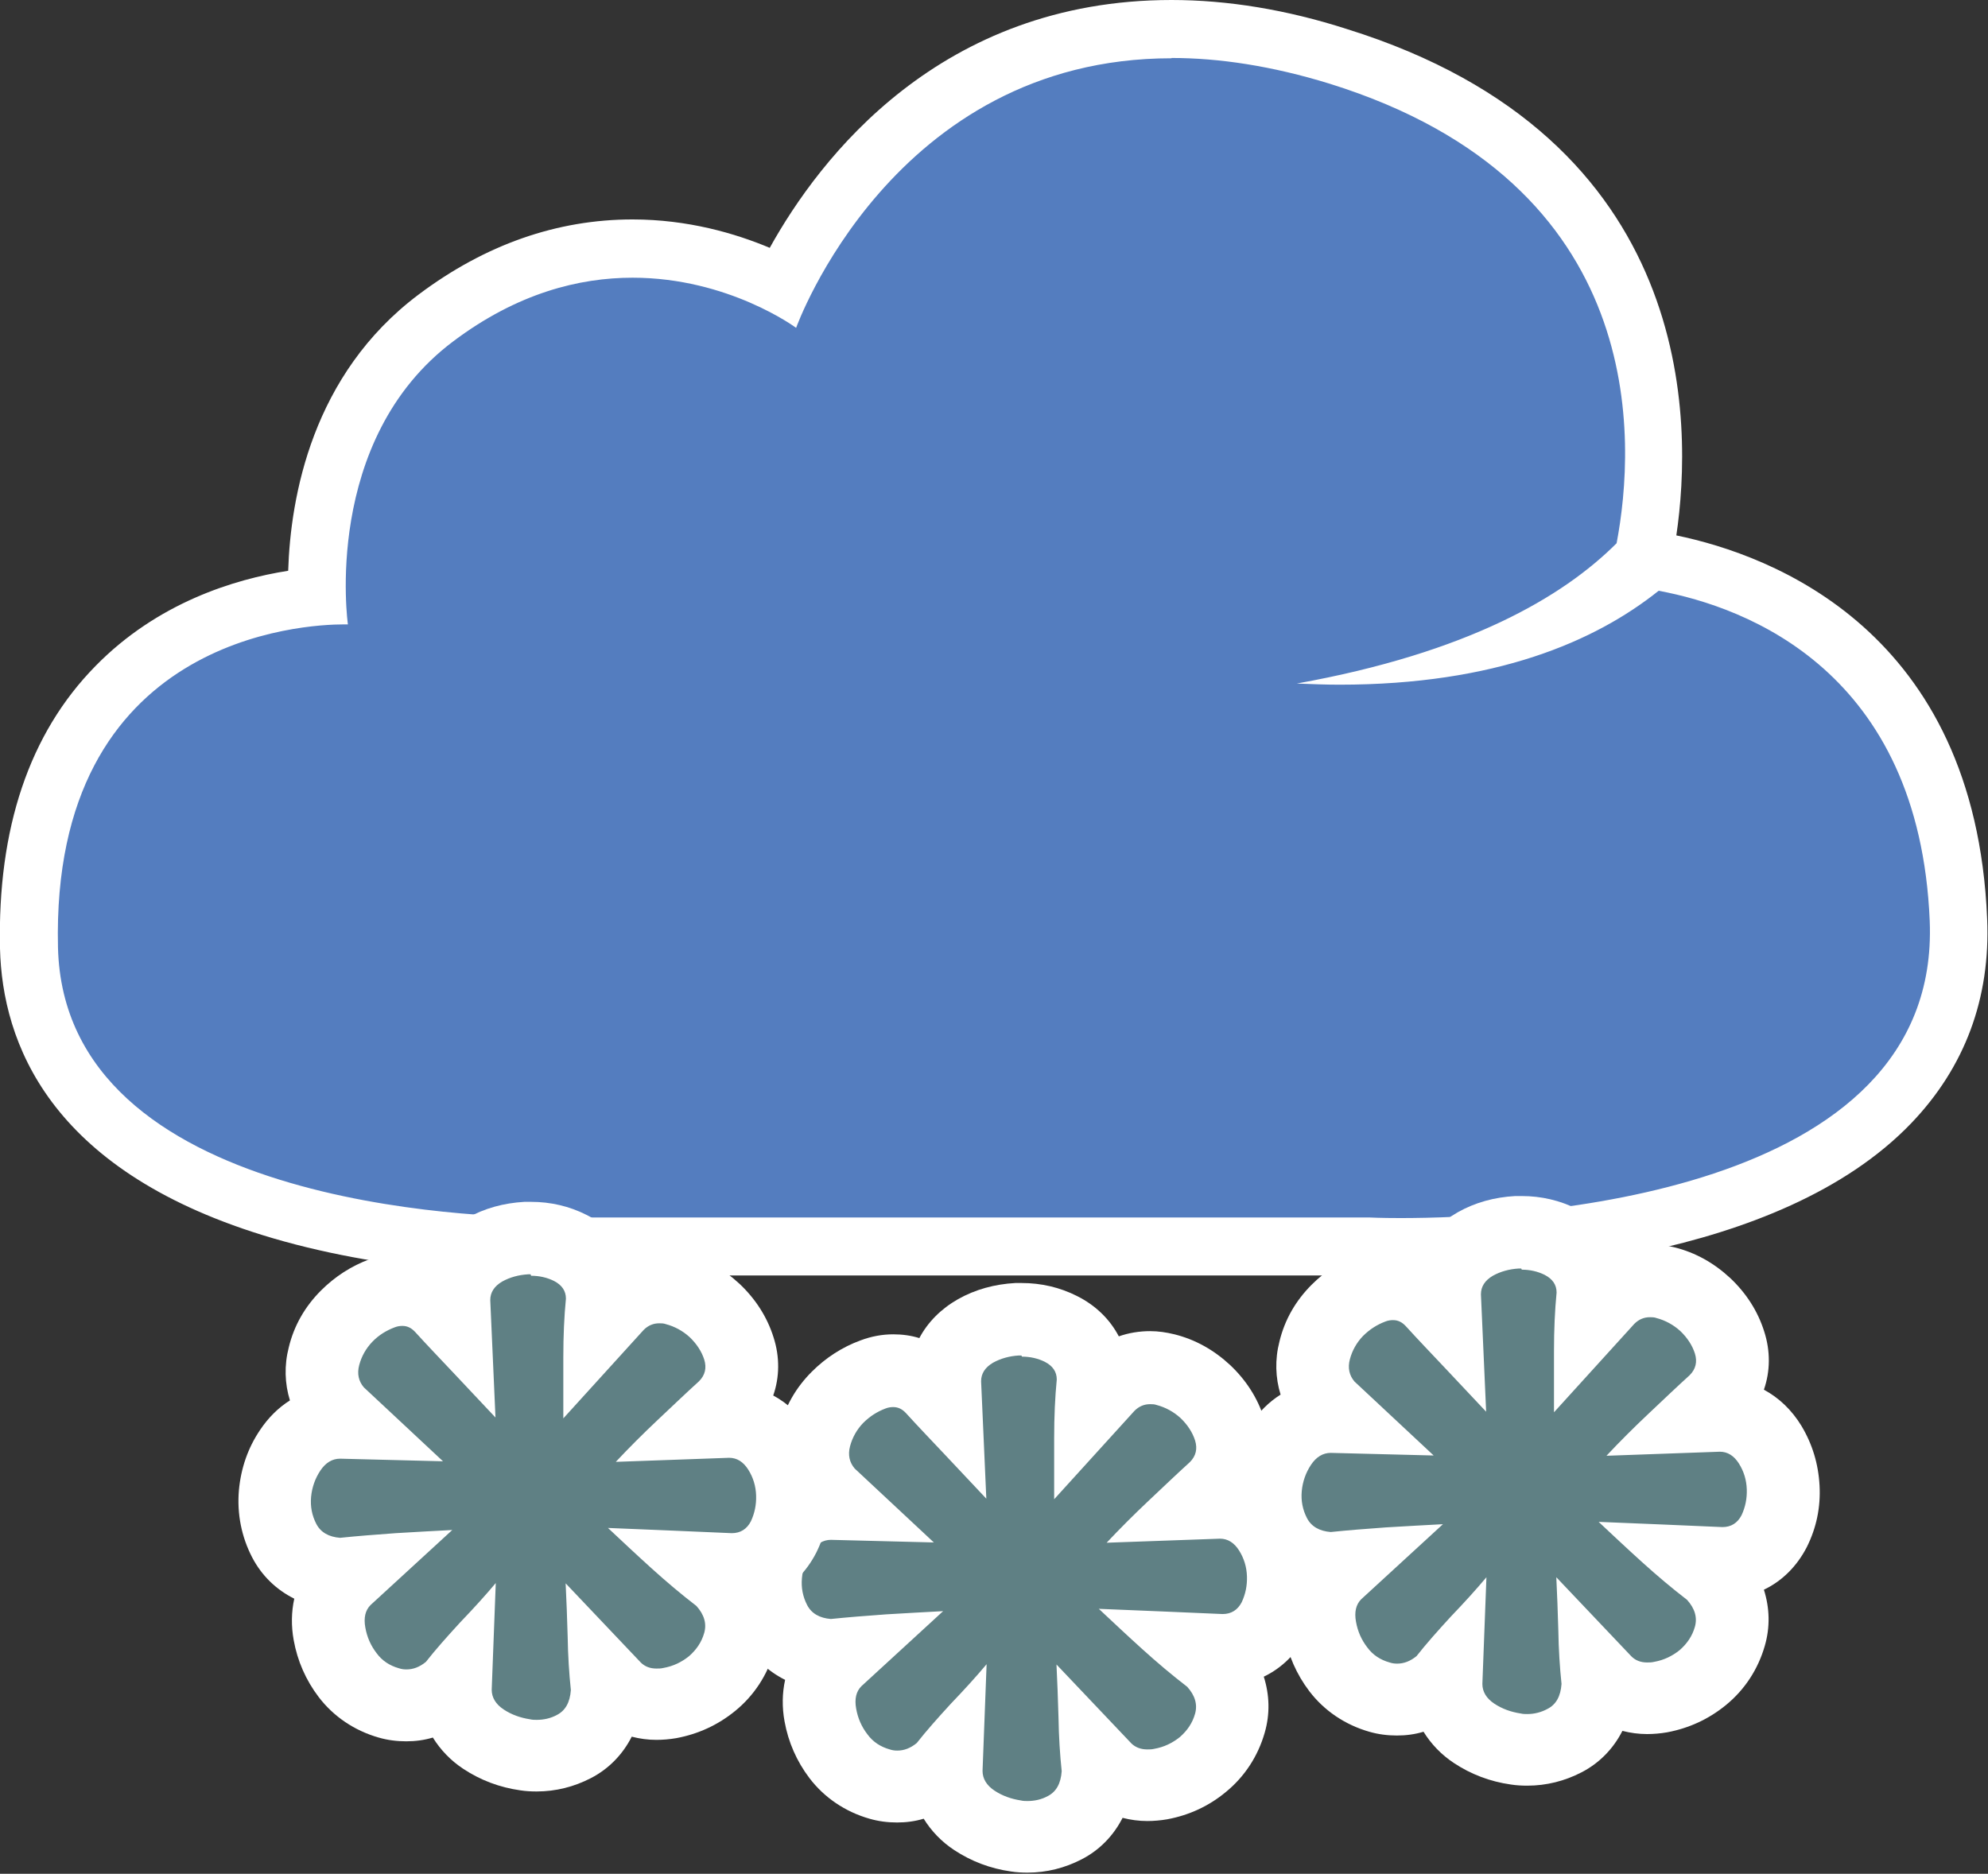
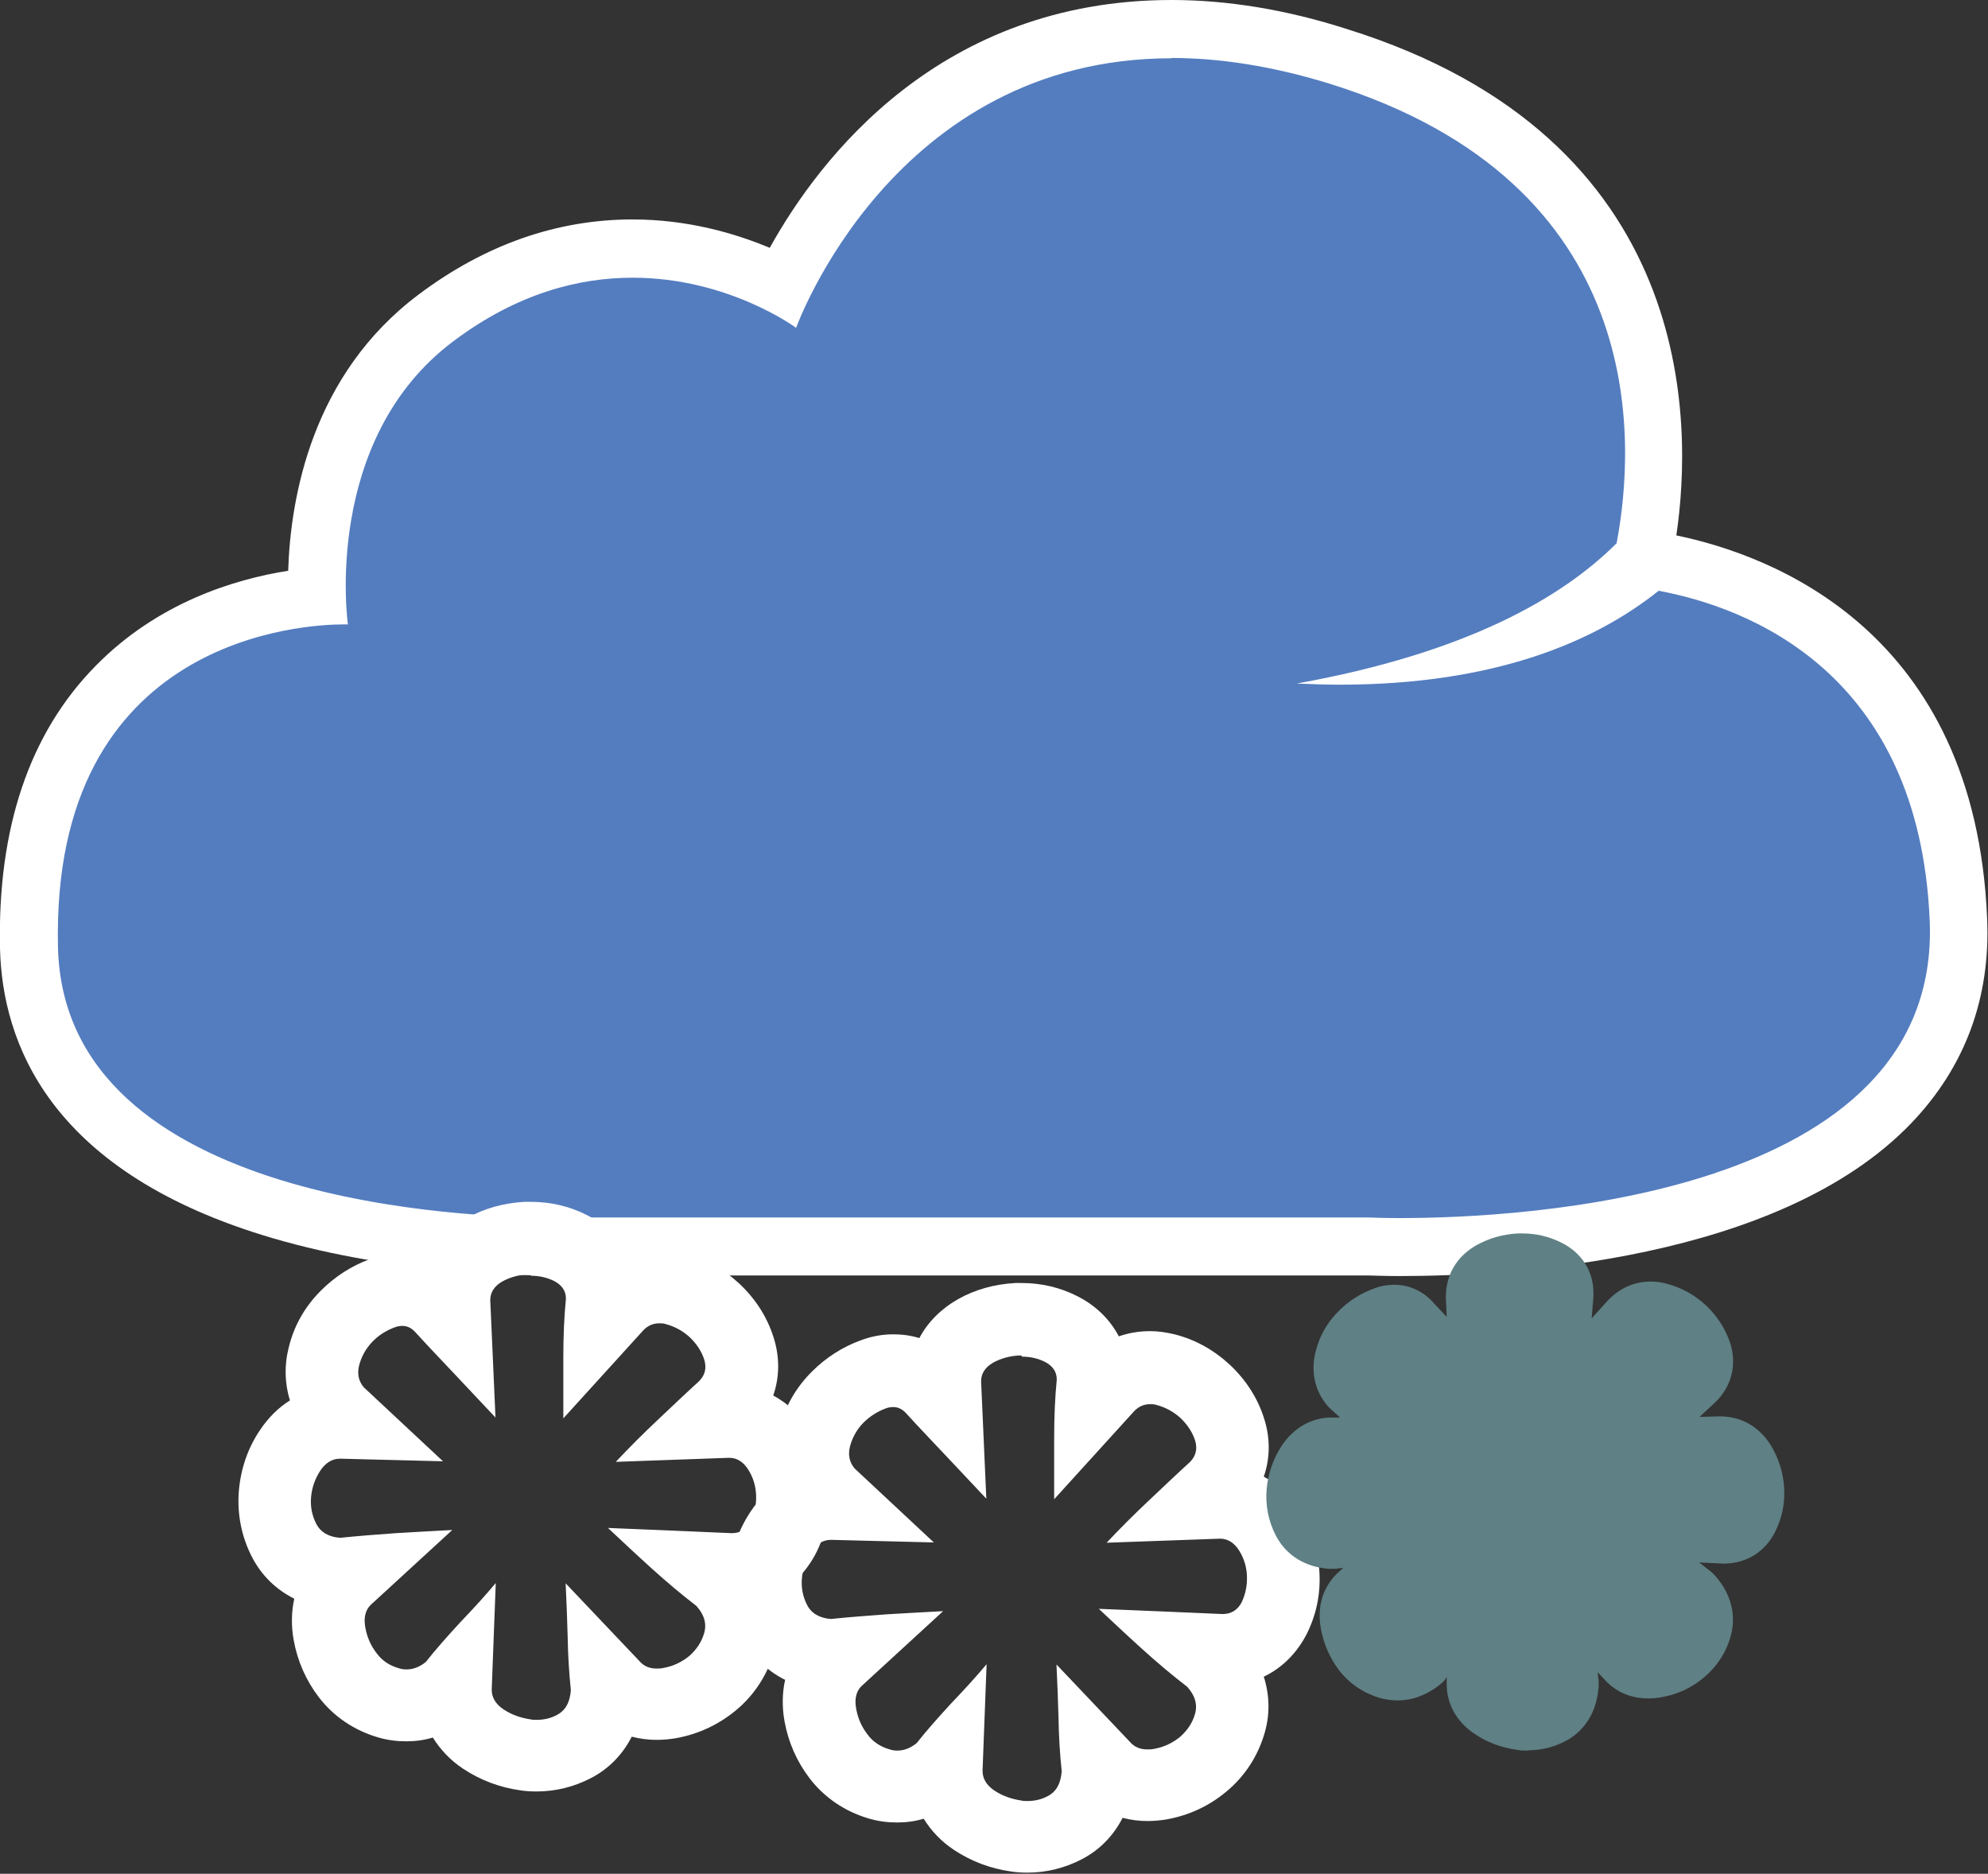
<svg xmlns="http://www.w3.org/2000/svg" id="Livello_2" viewBox="0 0 68.57 64.64">
  <rect x="0" y="0" width="68.57" height="64.64" fill="#333333" stroke="none" />
  <defs>
    <style>.cls-1{fill:#5f8084;}.cls-1,.cls-2,.cls-3{stroke-width:0px;}.cls-2{fill:#547dbf;}.cls-3{fill:#fff;}</style>
  </defs>
  <g id="Livello_1-2">
    <path class="cls-2" d="m48.29,43.01c-.7,0-1.1-.02-1.1-.02,0,0-28.04,0-28.26,0-2.95,0-17.7-.5-17.93-10.3-.09-3.86.92-6.89,3-9.02,2.3-2.36,5.35-2.95,6.93-3.1-.06-2.11.29-6.75,4.11-9.62,2.11-1.58,4.39-2.39,6.78-2.39s4.11.73,5.19,1.3c1.29-2.59,5.26-8.87,13.4-8.87,1.82,0,3.75.32,5.76.94,12.09,3.76,11.15,13.95,10.57,16.99-.04.2-.13.38-.28.52-.37.37-.77.72-1.2,1.06.47-.28.91-.58,1.32-.91.18-.14.4-.22.62-.22.06,0,.12,0,.18.02,2.93.55,9.77,2.85,10.16,12.33.1,2.47-.69,4.6-2.35,6.33-4.3,4.48-13.26,4.96-16.92,4.96h0Z" />
    <path class="cls-3" d="m40.41,2c1.63,0,3.45.27,5.46.89,11.06,3.45,10.55,12.37,9.89,15.85-1.86,1.86-5.14,3.78-11.03,4.84.51.02.99.04,1.47.04,5.38,0,8.82-1.49,11.01-3.24,3.06.57,8.99,2.79,9.35,11.39.39,9.57-14.17,10.25-18.26,10.25-.67,0-1.06-.02-1.06-.02h-27.96s-.12,0-.35,0c-2.43,0-16.72-.38-16.93-9.32-.25-10.75,8.57-11.14,9.85-11.14.1,0,.15,0,.15,0,0,0-.91-6.36,3.64-9.77,2.21-1.66,4.34-2.19,6.18-2.19,3.31,0,5.64,1.73,5.64,1.73,0,0,3.32-9.3,12.95-9.3M40.41,0v2S40.41,0,40.41,0c-7.98,0-12.14,5.45-13.86,8.55-1.19-.5-2.83-.98-4.73-.98-2.61,0-5.09.87-7.38,2.59-3.68,2.76-4.42,6.99-4.5,9.53-1.85.29-4.51,1.1-6.65,3.29C1.01,25.3-.09,28.58,0,32.72c.08,3.25,1.7,7.6,9.03,9.88,4.17,1.3,8.63,1.4,9.89,1.4.19,0,.32,0,.37,0h27.89c.13,0,.52.02,1.1.02,3.78,0,13.07-.51,17.64-5.27,1.85-1.93,2.74-4.31,2.62-7.06-.41-9.93-7.43-12.54-10.72-13.22.57-3.85.74-13.7-11.37-17.47C44.37.33,42.33,0,40.41,0h0Z" />
-     <path class="cls-1" d="m35.45,63.39c-.13,0-.26,0-.4-.03-.51-.07-1-.25-1.43-.54-.62-.42-.97-1.03-.97-1.72v-.25s-.03.04-.04.07c-.06.07-.12.14-.2.2-.44.35-.94.54-1.46.54-.2,0-.4-.03-.6-.08-.58-.16-1.07-.5-1.42-.97-.31-.41-.53-.89-.62-1.42-.18-.99.25-1.6.53-1.88l.24-.22c-.09,0-.18.02-.27.03-.04,0-.09,0-.13,0-.03,0-.06,0-.1,0-.83-.06-1.48-.47-1.83-1.14-.27-.5-.37-1.05-.32-1.63.05-.54.22-1.04.52-1.49.41-.62,1.03-.96,1.72-.96h.29s-.32-.29-.32-.29c-.03-.03-.07-.06-.09-.1-.45-.52-.6-1.19-.42-1.89.13-.52.39-.99.78-1.38.36-.35.77-.62,1.22-.79.24-.09.47-.13.71-.13.53,0,1.02.23,1.38.65.13.14.27.3.43.46l-.03-.68c0-.78.38-1.41,1.05-1.78.44-.25.92-.38,1.43-.41.02,0,.13,0,.15,0,.48,0,.93.11,1.35.31.7.35,1.1.98,1.1,1.73,0,.04,0,.08,0,.13-.02.24-.04.49-.06.75l.57-.63c.43-.43.93-.64,1.47-.64.17,0,.35.02.53.07.52.13.98.38,1.38.76.4.38.68.82.84,1.31.23.73.05,1.47-.49,2.01-.19.17-.37.35-.56.53,0,0,.69-.02.69-.02.76,0,1.37.36,1.77,1,.28.46.43.95.46,1.48.03.54-.08,1.05-.31,1.51-.35.7-1,1.1-1.78,1.1l-.85-.04c.12.1.25.2.38.29.06.05.12.1.17.16.56.63.75,1.38.54,2.11-.16.56-.47,1.04-.93,1.41-.43.35-.92.58-1.46.67-.16.03-.32.04-.46.04-.56,0-1.05-.2-1.42-.57l-.31-.32c0,.09.02.18.03.26,0,.07,0,.15,0,.22-.09,1.16-.75,1.67-1.14,1.88-.4.21-.83.32-1.28.32Z" />
    <path class="cls-3" d="m35.25,46.8c.28,0,.55.06.79.18.27.14.41.34.41.61-.06.61-.09,1.28-.09,2.02v2.11l2.77-3.05c.16-.16.34-.23.54-.23.07,0,.15,0,.23.03.3.08.58.23.82.45.24.23.41.49.5.77.09.29.03.54-.18.75-.43.39-.89.83-1.41,1.32-.52.49-1,.97-1.46,1.46l3.91-.14c.27,0,.49.14.66.41.17.27.26.57.27.89.01.32-.05.61-.18.89-.14.27-.36.41-.66.41-.67-.03-1.36-.06-2.09-.09-.73-.03-1.46-.06-2.18-.09.48.45.98.92,1.5,1.39.52.47,1.03.9,1.55,1.3.27.3.36.61.27.93s-.27.58-.52.8c-.26.21-.55.35-.89.41-.08.02-.16.02-.24.02-.22,0-.4-.07-.54-.2l-2.59-2.73c.03.58.05,1.19.07,1.84.01.65.05,1.27.11,1.84-.03.43-.19.71-.48.86-.22.12-.46.17-.7.17-.07,0-.15,0-.23-.02-.33-.05-.64-.16-.91-.34s-.41-.41-.41-.68l.14-3.68c-.36.43-.77.88-1.23,1.36-.45.49-.85.94-1.18,1.36-.22.18-.44.26-.67.26-.09,0-.17-.01-.26-.04-.32-.09-.58-.26-.77-.52-.2-.26-.33-.55-.39-.89-.06-.33,0-.59.18-.77l2.82-2.59c-.61.03-1.26.07-1.96.11-.7.05-1.33.1-1.91.16-.39-.03-.67-.19-.82-.48-.15-.29-.21-.6-.18-.93.03-.33.14-.64.32-.91s.41-.41.68-.41l3.55.09-2.73-2.55c-.18-.21-.24-.47-.16-.77.08-.3.23-.57.45-.8.23-.23.48-.39.77-.5.1-.04.19-.05.27-.05.17,0,.31.07.44.21.39.43.84.9,1.34,1.43.5.53.98,1.04,1.43,1.52l-.18-4.05c0-.27.14-.48.41-.64.27-.15.57-.23.89-.25.03,0,.06,0,.09,0m0-2.5c-.07,0-.14,0-.21,0-.71.04-1.38.22-1.98.56-.58.33-1.04.79-1.33,1.34-.29-.09-.59-.13-.9-.13-.38,0-.76.07-1.13.21-.63.23-1.2.6-1.68,1.08-.55.55-.93,1.21-1.11,1.96-.16.62-.14,1.25.04,1.83-.4.25-.75.6-1.03,1.02-.42.62-.66,1.32-.73,2.08-.07.81.09,1.61.46,2.32.33.63.83,1.11,1.45,1.42-.1.45-.11.94-.02,1.43.13.72.42,1.38.86,1.96.51.67,1.23,1.16,2.07,1.4.31.09.63.13.95.13s.62-.04.92-.13c.26.42.61.79,1.05,1.08.59.39,1.25.64,1.96.74.19.03.38.04.57.04.66,0,1.29-.16,1.87-.46.62-.32,1.1-.82,1.41-1.43.27.07.56.11.85.11.22,0,.46-.02.69-.06.75-.14,1.43-.45,2.02-.94.65-.53,1.11-1.24,1.34-2.04.19-.65.17-1.31-.03-1.94.63-.3,1.14-.81,1.48-1.47.33-.66.48-1.37.44-2.12-.04-.75-.25-1.44-.63-2.07-.33-.54-.77-.96-1.29-1.24.22-.63.23-1.33.01-2.01-.22-.7-.62-1.32-1.17-1.84-.56-.52-1.2-.88-1.92-1.06-.29-.07-.56-.11-.84-.11-.37,0-.74.06-1.08.18-.31-.59-.8-1.07-1.44-1.39-.59-.3-1.24-.45-1.91-.45h0Z" />
-     <path class="cls-1" d="m18.52,60.6c-.13,0-.26,0-.39-.03-.53-.07-1.01-.25-1.44-.54-.62-.41-.96-1.02-.96-1.72v-.25s-.02.04-.04.06c-.06.08-.13.14-.2.2-.44.35-.94.54-1.46.54-.2,0-.4-.03-.6-.08-.57-.16-1.06-.5-1.42-.97-.32-.42-.53-.9-.62-1.43-.18-.99.25-1.6.53-1.88l.24-.22c-.09,0-.18.02-.27.03-.04,0-.09,0-.13,0-.03,0-.06,0-.09,0-.83-.06-1.48-.47-1.83-1.14-.26-.5-.37-1.05-.32-1.63.05-.54.22-1.04.52-1.49.41-.62,1.03-.97,1.72-.97h.29s-.32-.29-.32-.29c-.03-.03-.07-.07-.1-.1-.45-.52-.6-1.19-.42-1.89.13-.52.39-.99.78-1.38.35-.35.76-.62,1.22-.79.24-.09.48-.13.71-.13.53,0,1.02.23,1.38.65.13.14.27.29.43.46l-.03-.68c0-.78.38-1.41,1.05-1.78.45-.25.93-.38,1.44-.41.02,0,.14,0,.16,0,.48,0,.93.11,1.35.32.7.35,1.1.98,1.1,1.73,0,.04,0,.08,0,.13-.02.24-.04.49-.06.75l.57-.63c.43-.43.93-.64,1.47-.64.17,0,.35.02.53.07.51.13.97.38,1.37.75.4.38.69.82.84,1.31.23.74.05,1.47-.49,2.01-.19.17-.38.35-.57.53,0,0,.69-.02.69-.02.75,0,1.37.37,1.77,1,.28.46.43.95.46,1.47.03.54-.08,1.05-.31,1.51-.35.7-.99,1.1-1.78,1.1l-.85-.04c.12.1.25.2.38.29.06.05.12.1.17.16.56.62.76,1.38.55,2.11-.16.56-.47,1.04-.93,1.42-.42.35-.91.58-1.46.67-.16.03-.32.04-.46.04-.55,0-1.04-.2-1.42-.57l-.31-.33c0,.09.02.18.03.26,0,.07,0,.15,0,.22-.08,1.16-.75,1.68-1.14,1.88-.4.21-.83.32-1.29.32Z" />
    <path class="cls-3" d="m18.32,44.01c.28,0,.55.06.79.18.27.14.41.34.41.61-.06.61-.09,1.28-.09,2.02v2.11l2.77-3.05c.16-.16.34-.23.54-.23.07,0,.15,0,.23.03.3.08.58.23.82.45.24.23.41.49.5.77.09.29.03.54-.18.75-.43.39-.89.83-1.41,1.32-.52.49-1,.97-1.46,1.46l3.91-.14c.27,0,.49.14.66.41.17.27.26.57.27.89.01.32-.05.61-.18.89-.14.27-.36.41-.66.41-.67-.03-1.36-.06-2.09-.09-.73-.03-1.46-.06-2.18-.09.48.45.98.92,1.5,1.39.52.47,1.03.9,1.55,1.3.27.3.36.61.27.93-.09.32-.27.58-.52.8-.26.21-.55.35-.89.41-.08.02-.16.02-.24.02-.22,0-.4-.07-.54-.21l-2.59-2.73c.03.58.05,1.19.07,1.84.01.65.05,1.27.11,1.84-.03.43-.19.71-.48.86-.22.12-.46.17-.7.17-.07,0-.15,0-.23-.02-.33-.05-.64-.16-.91-.34-.27-.18-.41-.41-.41-.68l.14-3.68c-.36.43-.77.88-1.23,1.36-.45.49-.85.94-1.18,1.36-.22.18-.44.26-.67.26-.09,0-.17-.01-.26-.04-.32-.09-.58-.26-.77-.52-.2-.26-.33-.55-.39-.89-.06-.33,0-.59.18-.77l2.82-2.59c-.61.03-1.26.07-1.96.11-.7.05-1.33.1-1.91.16-.39-.03-.67-.19-.82-.48-.15-.29-.21-.6-.18-.93.03-.33.14-.64.32-.91.18-.27.41-.41.68-.41l3.55.09-2.73-2.55c-.18-.21-.24-.47-.16-.77.08-.3.23-.57.45-.8s.48-.39.77-.5c.1-.04.19-.05.27-.05.17,0,.31.07.44.21.39.43.84.9,1.34,1.43.5.53.98,1.04,1.43,1.52l-.18-4.05c0-.27.14-.48.41-.64.27-.15.57-.23.89-.25.03,0,.06,0,.09,0m0-2.5c-.07,0-.14,0-.21,0-.71.04-1.38.22-1.98.56-.58.33-1.04.79-1.33,1.34-.29-.09-.59-.13-.9-.13-.38,0-.76.07-1.13.21-.63.23-1.2.6-1.68,1.08-.55.55-.93,1.21-1.11,1.96-.16.62-.14,1.25.04,1.83-.4.25-.75.6-1.03,1.02-.42.62-.66,1.32-.73,2.08-.07.81.09,1.61.46,2.32.33.63.83,1.11,1.45,1.42-.1.45-.11.94-.02,1.43.13.72.42,1.38.86,1.96.51.67,1.23,1.16,2.07,1.4.31.09.63.13.95.13s.62-.04.92-.13c.26.42.61.79,1.05,1.08.59.39,1.25.64,1.96.74.19.03.38.04.57.04.66,0,1.29-.16,1.87-.46.62-.32,1.1-.82,1.41-1.43.27.07.56.11.85.11.22,0,.46-.02.69-.06.75-.14,1.43-.45,2.03-.94.65-.53,1.11-1.24,1.34-2.04.19-.65.17-1.31-.03-1.94.63-.3,1.14-.81,1.48-1.47.33-.66.48-1.37.44-2.12-.04-.75-.25-1.44-.63-2.07-.33-.54-.77-.96-1.29-1.24.22-.63.23-1.33.01-2.01-.22-.7-.62-1.32-1.17-1.84-.56-.52-1.2-.88-1.92-1.06-.29-.07-.56-.11-.84-.11-.37,0-.74.06-1.08.18-.31-.59-.8-1.07-1.44-1.39-.59-.3-1.24-.45-1.91-.45h0Z" />
    <path class="cls-1" d="m52.7,60.39c-.13,0-.26,0-.4-.03-.51-.07-1-.25-1.43-.54-.63-.42-.97-1.03-.97-1.72v-.25s-.03.04-.04.07c-.06.08-.13.14-.2.2-.44.35-.94.54-1.45.54-.2,0-.4-.03-.6-.08-.58-.17-1.07-.5-1.43-.97-.31-.41-.52-.89-.62-1.42-.18-.99.25-1.6.53-1.88l.24-.22c-.09,0-.18.02-.27.03-.04,0-.09,0-.13,0-.03,0-.06,0-.09,0-.83-.06-1.48-.47-1.83-1.14-.26-.5-.37-1.05-.32-1.62.05-.54.23-1.04.52-1.49.42-.62,1.03-.97,1.72-.97h.29s-.32-.29-.32-.29c-.03-.03-.07-.07-.1-.1-.45-.52-.6-1.19-.42-1.89.13-.52.39-.99.78-1.38.35-.36.77-.62,1.23-.79.23-.09.47-.13.7-.13.53,0,1.02.23,1.38.65.13.14.27.29.43.46l-.03-.68c0-.78.38-1.41,1.05-1.79.44-.25.92-.38,1.43-.41.02,0,.13,0,.16,0,.48,0,.93.11,1.35.32.7.35,1.1.98,1.1,1.73,0,.04,0,.08,0,.13-.02.24-.04.49-.06.75l.57-.63c.43-.44.93-.64,1.47-.64.17,0,.35.02.53.07.51.13.97.38,1.37.75.4.38.68.82.84,1.31.23.73.05,1.47-.49,2.01-.19.17-.37.35-.57.53,0,0,.69-.02.69-.02.76,0,1.37.36,1.77,1,.28.46.43.96.46,1.48.03.54-.08,1.04-.31,1.5-.35.7-1,1.1-1.78,1.1l-.84-.04c.13.1.25.2.37.29.06.05.12.1.17.16.56.62.75,1.38.54,2.11-.16.57-.48,1.04-.93,1.42-.42.35-.92.58-1.46.67-.16.03-.31.04-.46.04-.56,0-1.05-.2-1.42-.57l-.31-.33c0,.09.02.18.03.27,0,.07,0,.15,0,.22-.08,1.16-.75,1.68-1.14,1.88-.4.21-.83.32-1.28.32Z" />
-     <path class="cls-3" d="m52.49,43.8c.28,0,.55.06.79.18.27.14.41.34.41.61-.06.61-.09,1.28-.09,2.02v2.11l2.77-3.05c.16-.16.34-.23.54-.23.07,0,.15,0,.23.03.3.08.58.23.82.45.24.23.41.49.5.77.09.29.03.54-.18.75-.43.39-.89.83-1.41,1.32-.52.49-1,.97-1.46,1.46l3.91-.14c.27,0,.49.14.66.41.17.27.26.57.27.89.01.32-.05.61-.18.89-.14.27-.36.41-.66.41-.67-.03-1.36-.06-2.09-.09-.73-.03-1.46-.06-2.18-.09.48.45.98.92,1.5,1.39.52.47,1.03.9,1.55,1.3.27.3.36.61.27.93-.09.32-.27.58-.52.8-.26.21-.55.35-.89.41-.08.02-.16.02-.24.02-.22,0-.4-.07-.54-.21l-2.59-2.73c.03.58.05,1.19.07,1.84.01.65.05,1.27.11,1.84-.03.43-.19.71-.48.86-.22.12-.46.18-.7.18-.07,0-.15,0-.23-.02-.33-.05-.64-.16-.91-.34-.27-.18-.41-.41-.41-.68l.14-3.68c-.36.43-.77.88-1.23,1.36-.45.49-.85.94-1.18,1.36-.22.18-.44.26-.67.26-.09,0-.17-.01-.26-.04-.32-.09-.58-.26-.77-.52-.2-.26-.33-.55-.39-.89-.06-.33,0-.59.18-.77l2.82-2.59c-.61.03-1.26.07-1.96.11-.7.05-1.33.1-1.91.16-.39-.03-.67-.19-.82-.48-.15-.29-.21-.6-.18-.93.03-.33.14-.64.32-.91.18-.27.41-.41.68-.41l3.55.09-2.73-2.55c-.18-.21-.24-.47-.16-.77.08-.3.23-.57.45-.8.23-.23.48-.39.77-.5.1-.04.19-.05.27-.05.17,0,.31.07.44.21.39.43.84.9,1.34,1.43.5.53.98,1.04,1.43,1.52l-.18-4.05c0-.27.14-.48.41-.64.27-.15.57-.23.89-.25.03,0,.06,0,.09,0m0-2.5c-.07,0-.14,0-.21,0-.71.04-1.38.22-1.98.56-.58.33-1.04.79-1.33,1.34-.29-.09-.59-.13-.9-.13-.38,0-.76.07-1.13.21-.63.23-1.2.6-1.68,1.08-.55.55-.93,1.21-1.11,1.96-.16.62-.14,1.25.04,1.83-.4.25-.75.6-1.03,1.02-.42.62-.66,1.32-.73,2.07-.07.81.09,1.61.46,2.32.33.63.83,1.11,1.45,1.43-.1.45-.11.94-.02,1.43.13.72.42,1.38.86,1.96.51.67,1.23,1.16,2.07,1.4.31.09.63.13.95.13s.62-.04.92-.13c.26.42.61.79,1.05,1.08.59.39,1.25.64,1.96.74.19.03.38.04.57.04.66,0,1.29-.16,1.87-.46.62-.32,1.1-.82,1.41-1.43.27.07.56.11.85.11.22,0,.46-.02.69-.06.75-.14,1.43-.45,2.03-.94.65-.53,1.11-1.24,1.34-2.04.19-.65.17-1.31-.03-1.94.63-.3,1.14-.81,1.48-1.47.33-.66.48-1.37.44-2.12-.04-.75-.25-1.44-.63-2.07-.33-.54-.77-.96-1.29-1.24.22-.63.23-1.33.01-2.01-.22-.7-.62-1.32-1.17-1.84-.56-.52-1.2-.88-1.92-1.06-.29-.07-.56-.11-.84-.11-.37,0-.74.06-1.08.18-.31-.59-.8-1.07-1.44-1.39-.59-.3-1.24-.45-1.91-.45h0Z" />
  </g>
</svg>